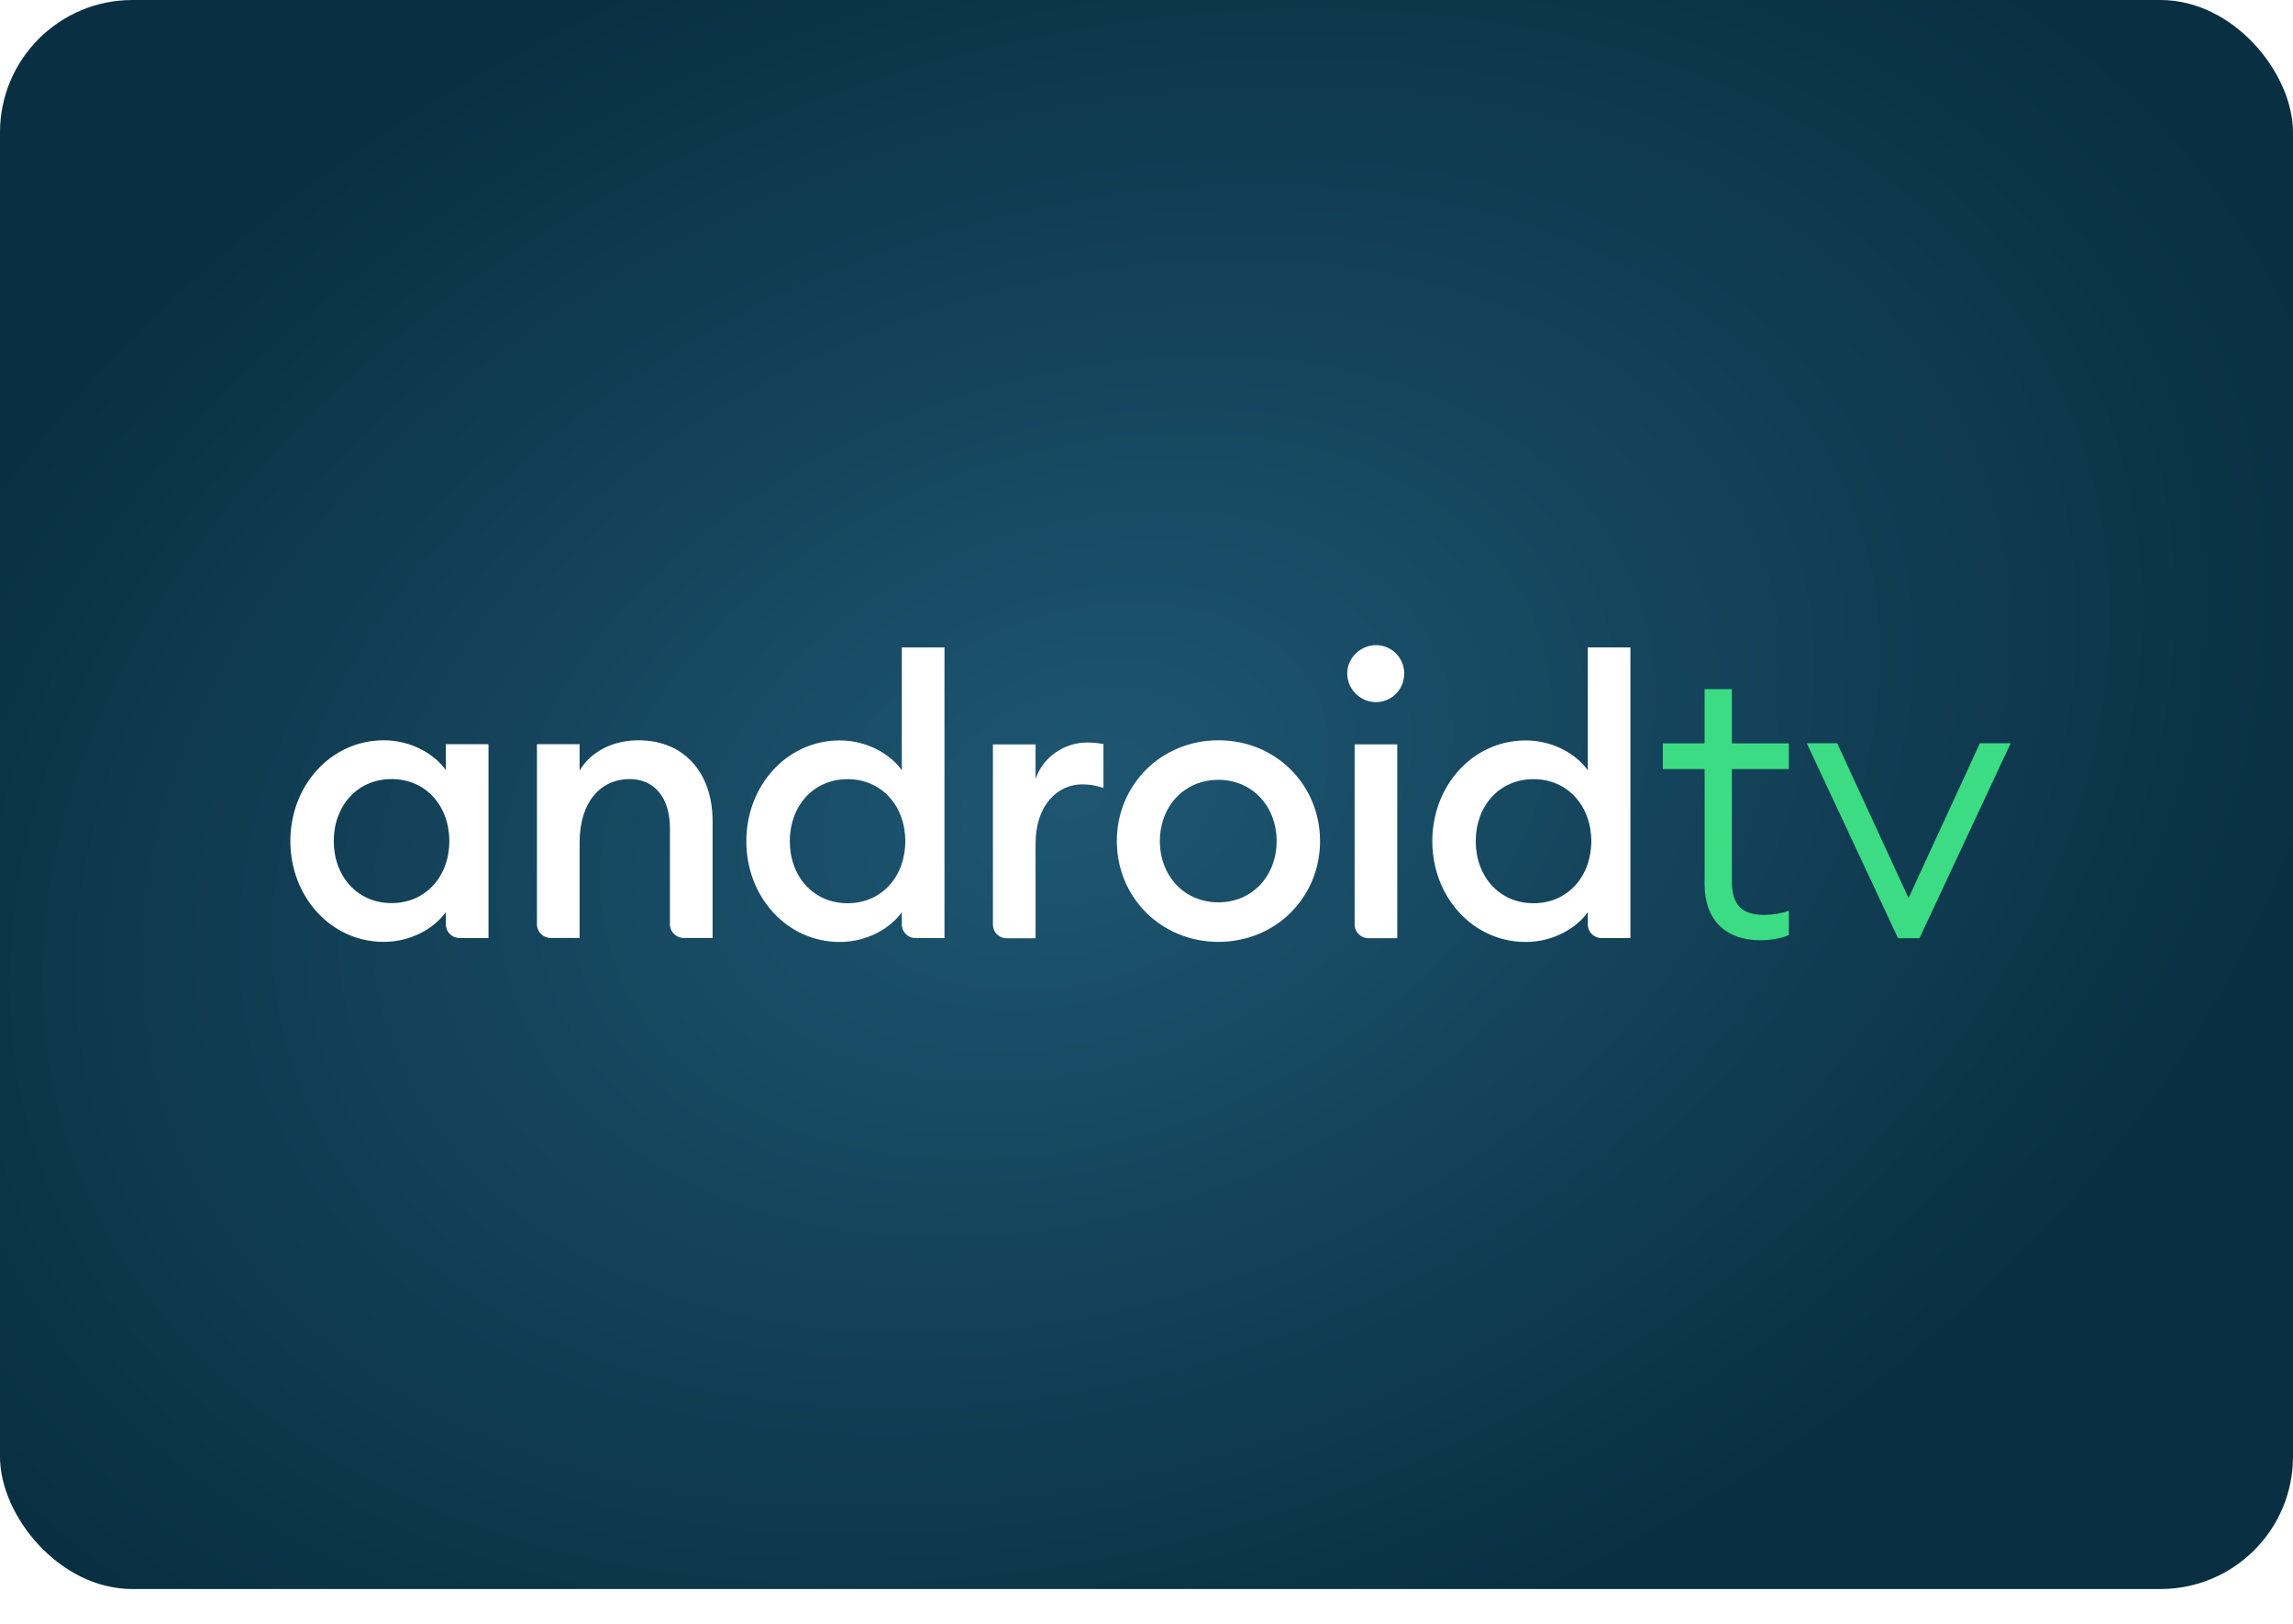
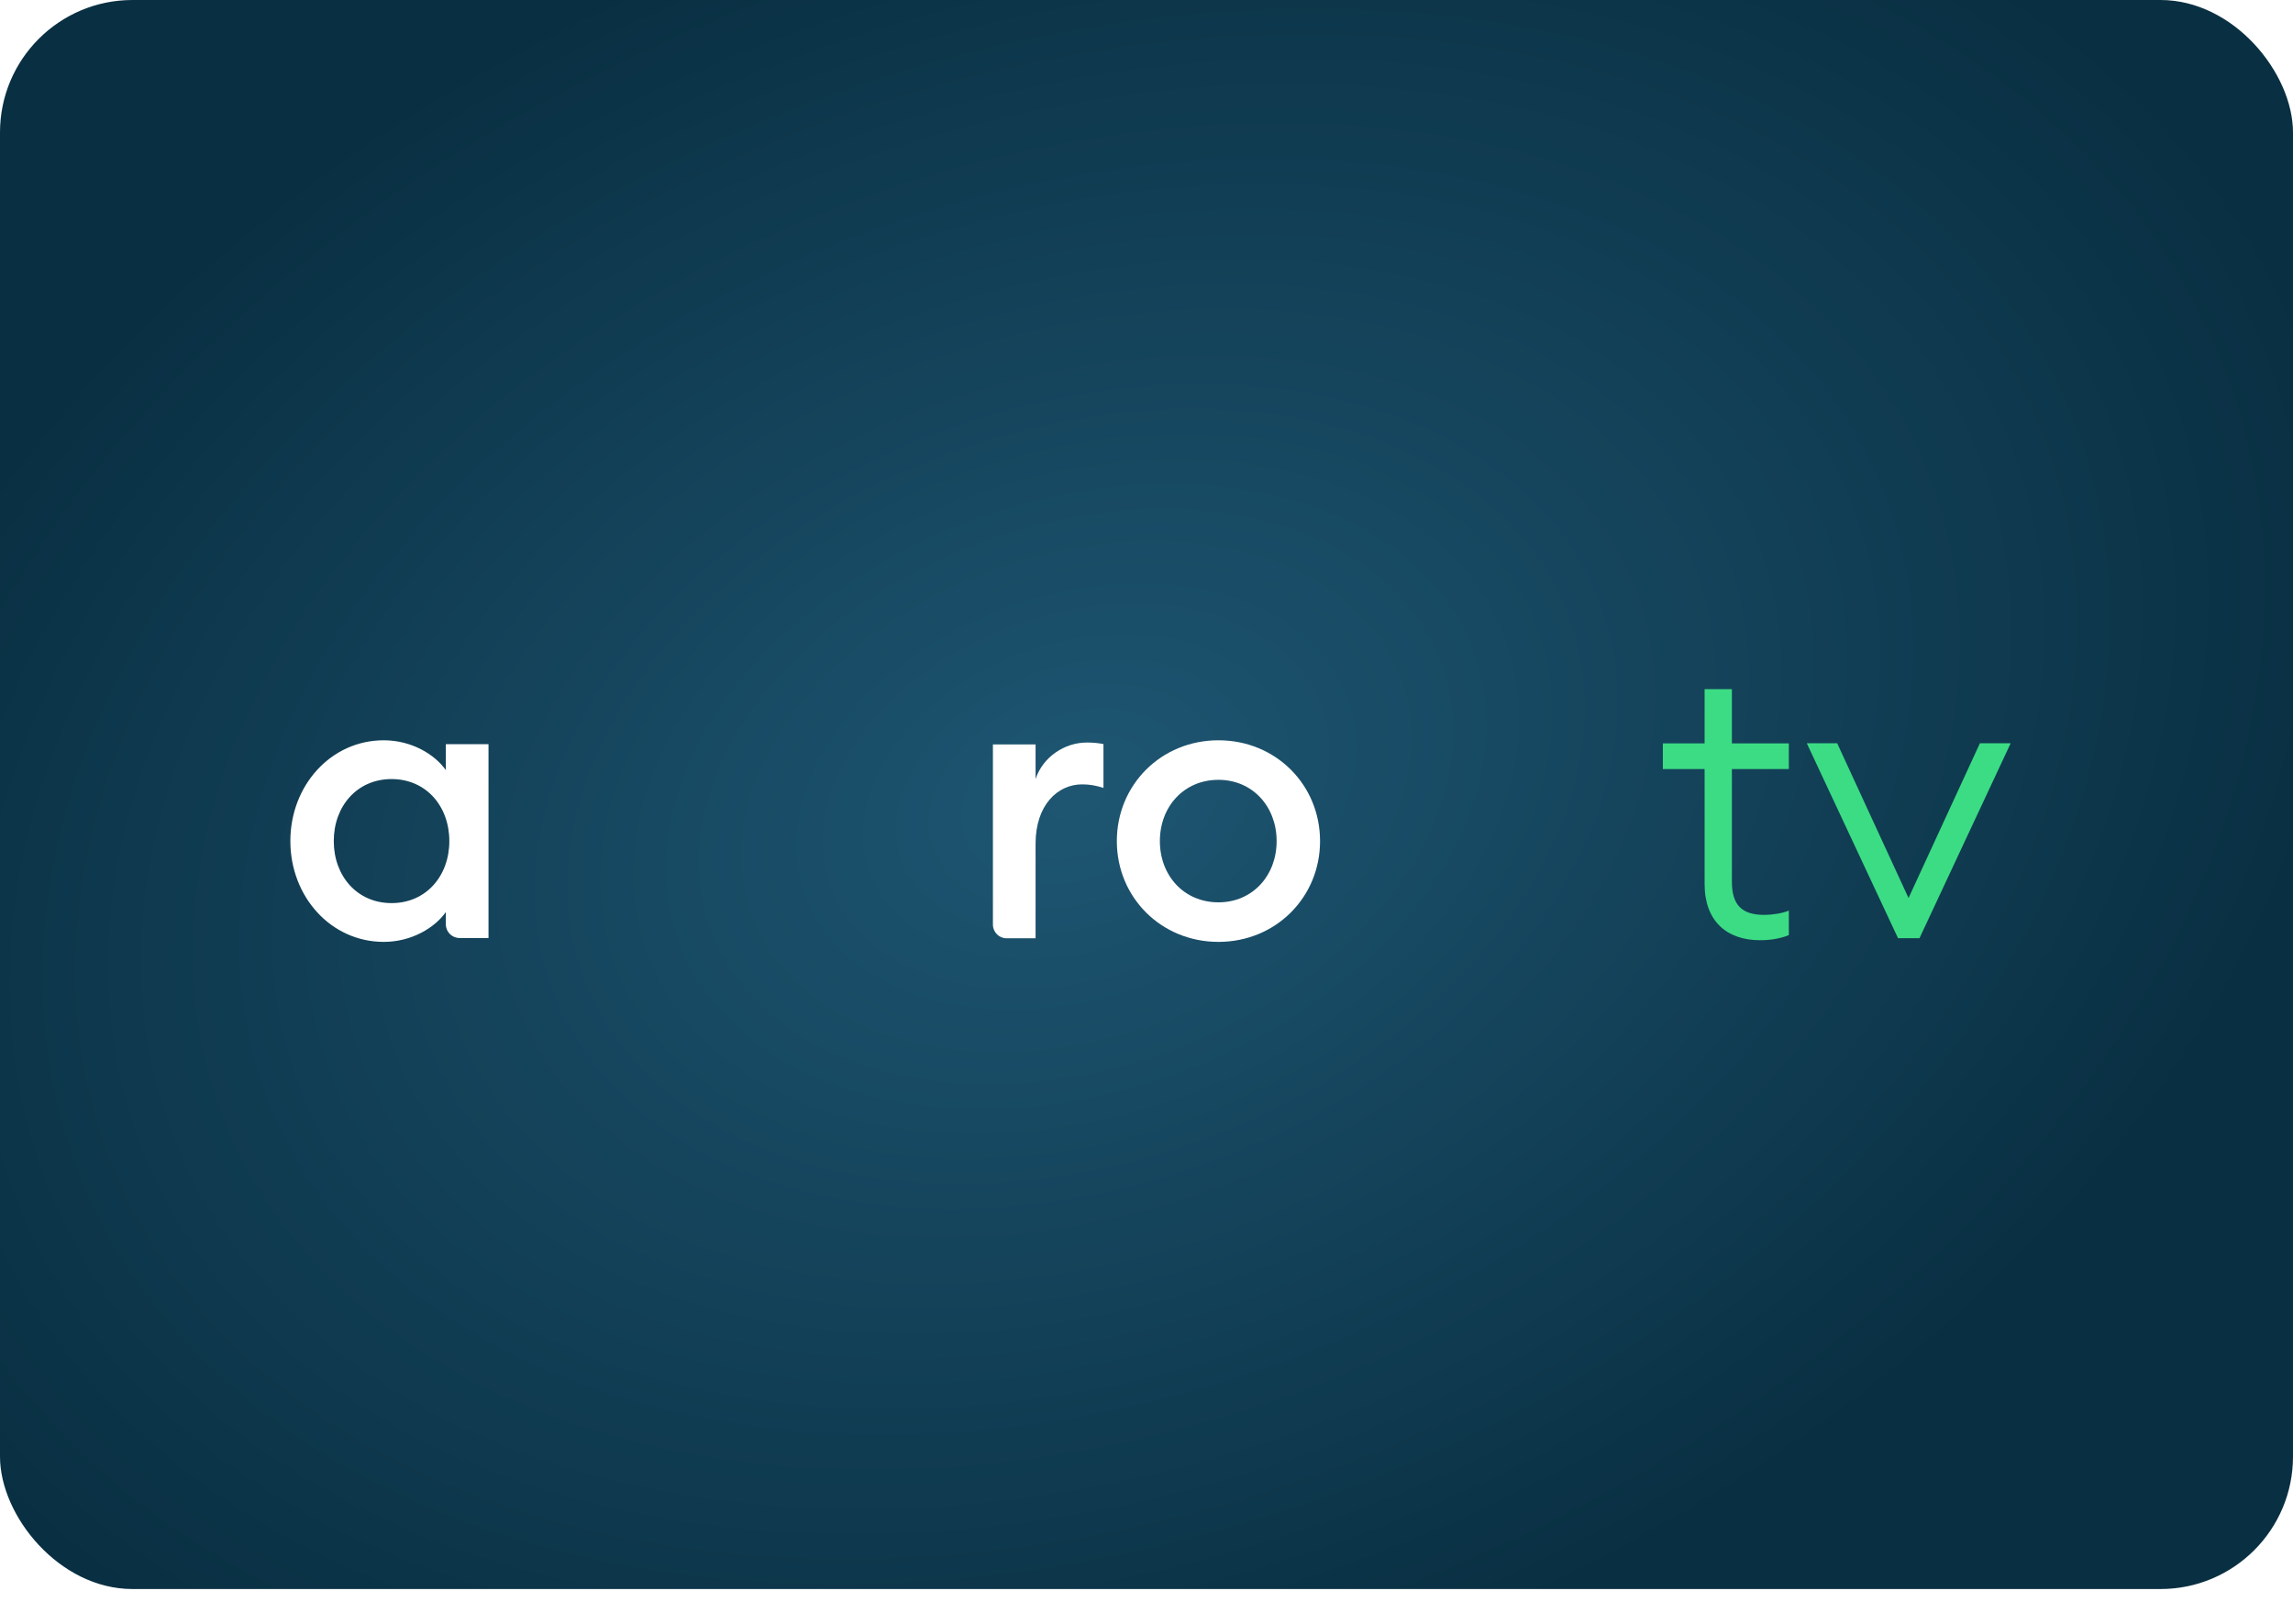
<svg xmlns="http://www.w3.org/2000/svg" width="48" height="34" viewBox="0 0 48 34" fill="none">
-   <rect width="48" height="33.271" rx="2.773" fill="white" />
  <rect width="48" height="33.271" rx="2.773" fill="url(#paint0_radial_1320_30348)" />
  <g filter="url(#filter0_d_1320_30348)">
    <g clip-path="url(#clip0_1320_30348)">
      <path d="M8.034 15.5C8.619 15.5 9.106 15.8 9.333 16.125V15.581H10.226V19.64H9.62C9.461 19.64 9.333 19.512 9.333 19.353V19.096C9.106 19.421 8.619 19.721 8.034 19.721C6.923 19.721 6.078 18.771 6.078 17.61C6.078 16.45 6.923 15.5 8.034 15.5ZM8.197 16.312C7.474 16.312 6.987 16.88 6.987 17.61C6.987 18.341 7.474 18.909 8.197 18.909C8.919 18.909 9.406 18.341 9.406 17.61C9.406 16.88 8.919 16.312 8.197 16.312Z" fill="white" />
-       <path d="M11.24 15.581H12.133V16.133C12.376 15.727 12.839 15.5 13.367 15.5C14.308 15.5 14.917 16.166 14.917 17.197V19.639H14.31C14.152 19.639 14.024 19.511 14.024 19.353V17.343C14.024 16.701 13.699 16.312 13.18 16.312C12.588 16.312 12.133 16.774 12.133 17.643V19.639H11.526C11.368 19.639 11.24 19.511 11.24 19.353V15.581Z" fill="white" />
-       <path d="M17.58 15.503C18.164 15.503 18.651 15.803 18.878 16.128V13.555H19.771V19.642H19.165C19.007 19.642 18.878 19.514 18.878 19.356V19.099C18.651 19.423 18.164 19.723 17.58 19.723C16.467 19.723 15.623 18.774 15.623 17.613C15.623 16.452 16.468 15.503 17.58 15.503ZM17.742 16.314C17.02 16.314 16.533 16.883 16.533 17.613C16.533 18.343 17.02 18.912 17.742 18.912C18.464 18.912 18.951 18.343 18.951 17.613C18.951 16.883 18.464 16.314 17.742 16.314Z" fill="white" />
      <path d="M20.785 15.587H21.678V16.31C21.832 15.847 22.287 15.547 22.75 15.547C22.863 15.547 22.977 15.555 23.099 15.579V16.497C22.944 16.448 22.814 16.423 22.652 16.423C22.141 16.423 21.678 16.854 21.678 17.666V19.646H21.071C20.913 19.646 20.785 19.517 20.785 19.359V15.587H20.785Z" fill="white" />
      <path d="M25.506 19.721C24.305 19.721 23.379 18.787 23.379 17.611C23.379 16.434 24.305 15.5 25.506 15.5C26.707 15.5 27.633 16.433 27.633 17.611C27.633 18.787 26.707 19.721 25.506 19.721ZM25.506 18.893C26.22 18.893 26.724 18.333 26.724 17.611C26.724 16.888 26.22 16.328 25.506 16.328C24.784 16.328 24.28 16.888 24.28 17.611C24.28 18.333 24.784 18.893 25.506 18.893Z" fill="white" />
-       <path d="M28.803 14.701C28.478 14.701 28.202 14.434 28.202 14.1C28.202 13.776 28.478 13.508 28.803 13.508C29.135 13.508 29.395 13.776 29.395 14.1C29.395 14.434 29.135 14.701 28.803 14.701ZM28.357 15.585H29.249V19.644H28.643C28.485 19.644 28.357 19.515 28.357 19.358V15.585Z" fill="white" />
-       <path d="M31.939 15.503C32.523 15.503 33.01 15.803 33.238 16.128V13.555H34.13V19.642H33.524C33.366 19.642 33.238 19.514 33.238 19.356V19.099C33.01 19.423 32.523 19.723 31.939 19.723C30.827 19.723 29.983 18.774 29.983 17.613C29.983 16.452 30.827 15.503 31.939 15.503ZM32.101 16.314C31.379 16.314 30.892 16.883 30.892 17.613C30.892 18.343 31.379 18.912 32.101 18.912C32.824 18.912 33.311 18.343 33.311 17.613C33.311 16.883 32.824 16.314 32.101 16.314Z" fill="white" />
      <path d="M35.683 16.103H34.809V15.565H35.683V14.43H36.254V15.565H37.446V16.103H36.254V18.462C36.254 18.96 36.475 19.156 36.932 19.156C37.095 19.156 37.315 19.123 37.446 19.066V19.58C37.258 19.654 37.062 19.686 36.842 19.686C36.148 19.686 35.683 19.286 35.683 18.511V16.103Z" fill="#3CDC84" />
      <path d="M42.09 15.562L40.181 19.644H39.732L37.822 15.562H38.458L39.952 18.803L41.446 15.562H42.09Z" fill="#3CDC84" />
    </g>
  </g>
  <defs>
    <filter id="filter0_d_1320_30348" x="5.372" y="12.822" width="37.43" height="7.605" filterUnits="userSpaceOnUse" color-interpolation-filters="sRGB">
      <feFlood flood-opacity="0" result="BackgroundImageFix" />
      <feColorMatrix in="SourceAlpha" type="matrix" values="0 0 0 0 0 0 0 0 0 0 0 0 0 0 0 0 0 0 127 0" result="hardAlpha" />
      <feOffset />
      <feGaussianBlur stdDeviation="0.347" />
      <feComposite in2="hardAlpha" operator="out" />
      <feColorMatrix type="matrix" values="0 0 0 0 1 0 0 0 0 1 0 0 0 0 1 0 0 0 0.08 0" />
      <feBlend mode="normal" in2="BackgroundImageFix" result="effect1_dropShadow_1320_30348" />
      <feBlend mode="normal" in="SourceGraphic" in2="effect1_dropShadow_1320_30348" result="shape" />
    </filter>
    <radialGradient id="paint0_radial_1320_30348" cx="0" cy="0" r="1" gradientUnits="userSpaceOnUse" gradientTransform="translate(22.527 16.681) rotate(68.583) scale(30.359 43.444)">
      <stop stop-color="#1E5672" />
      <stop offset="0.64" stop-color="#092F42" />
    </radialGradient>
    <clipPath id="clip0_1320_30348">
      <rect width="36.043" height="6.217" fill="white" transform="translate(6.065 13.516)" />
    </clipPath>
  </defs>
</svg>